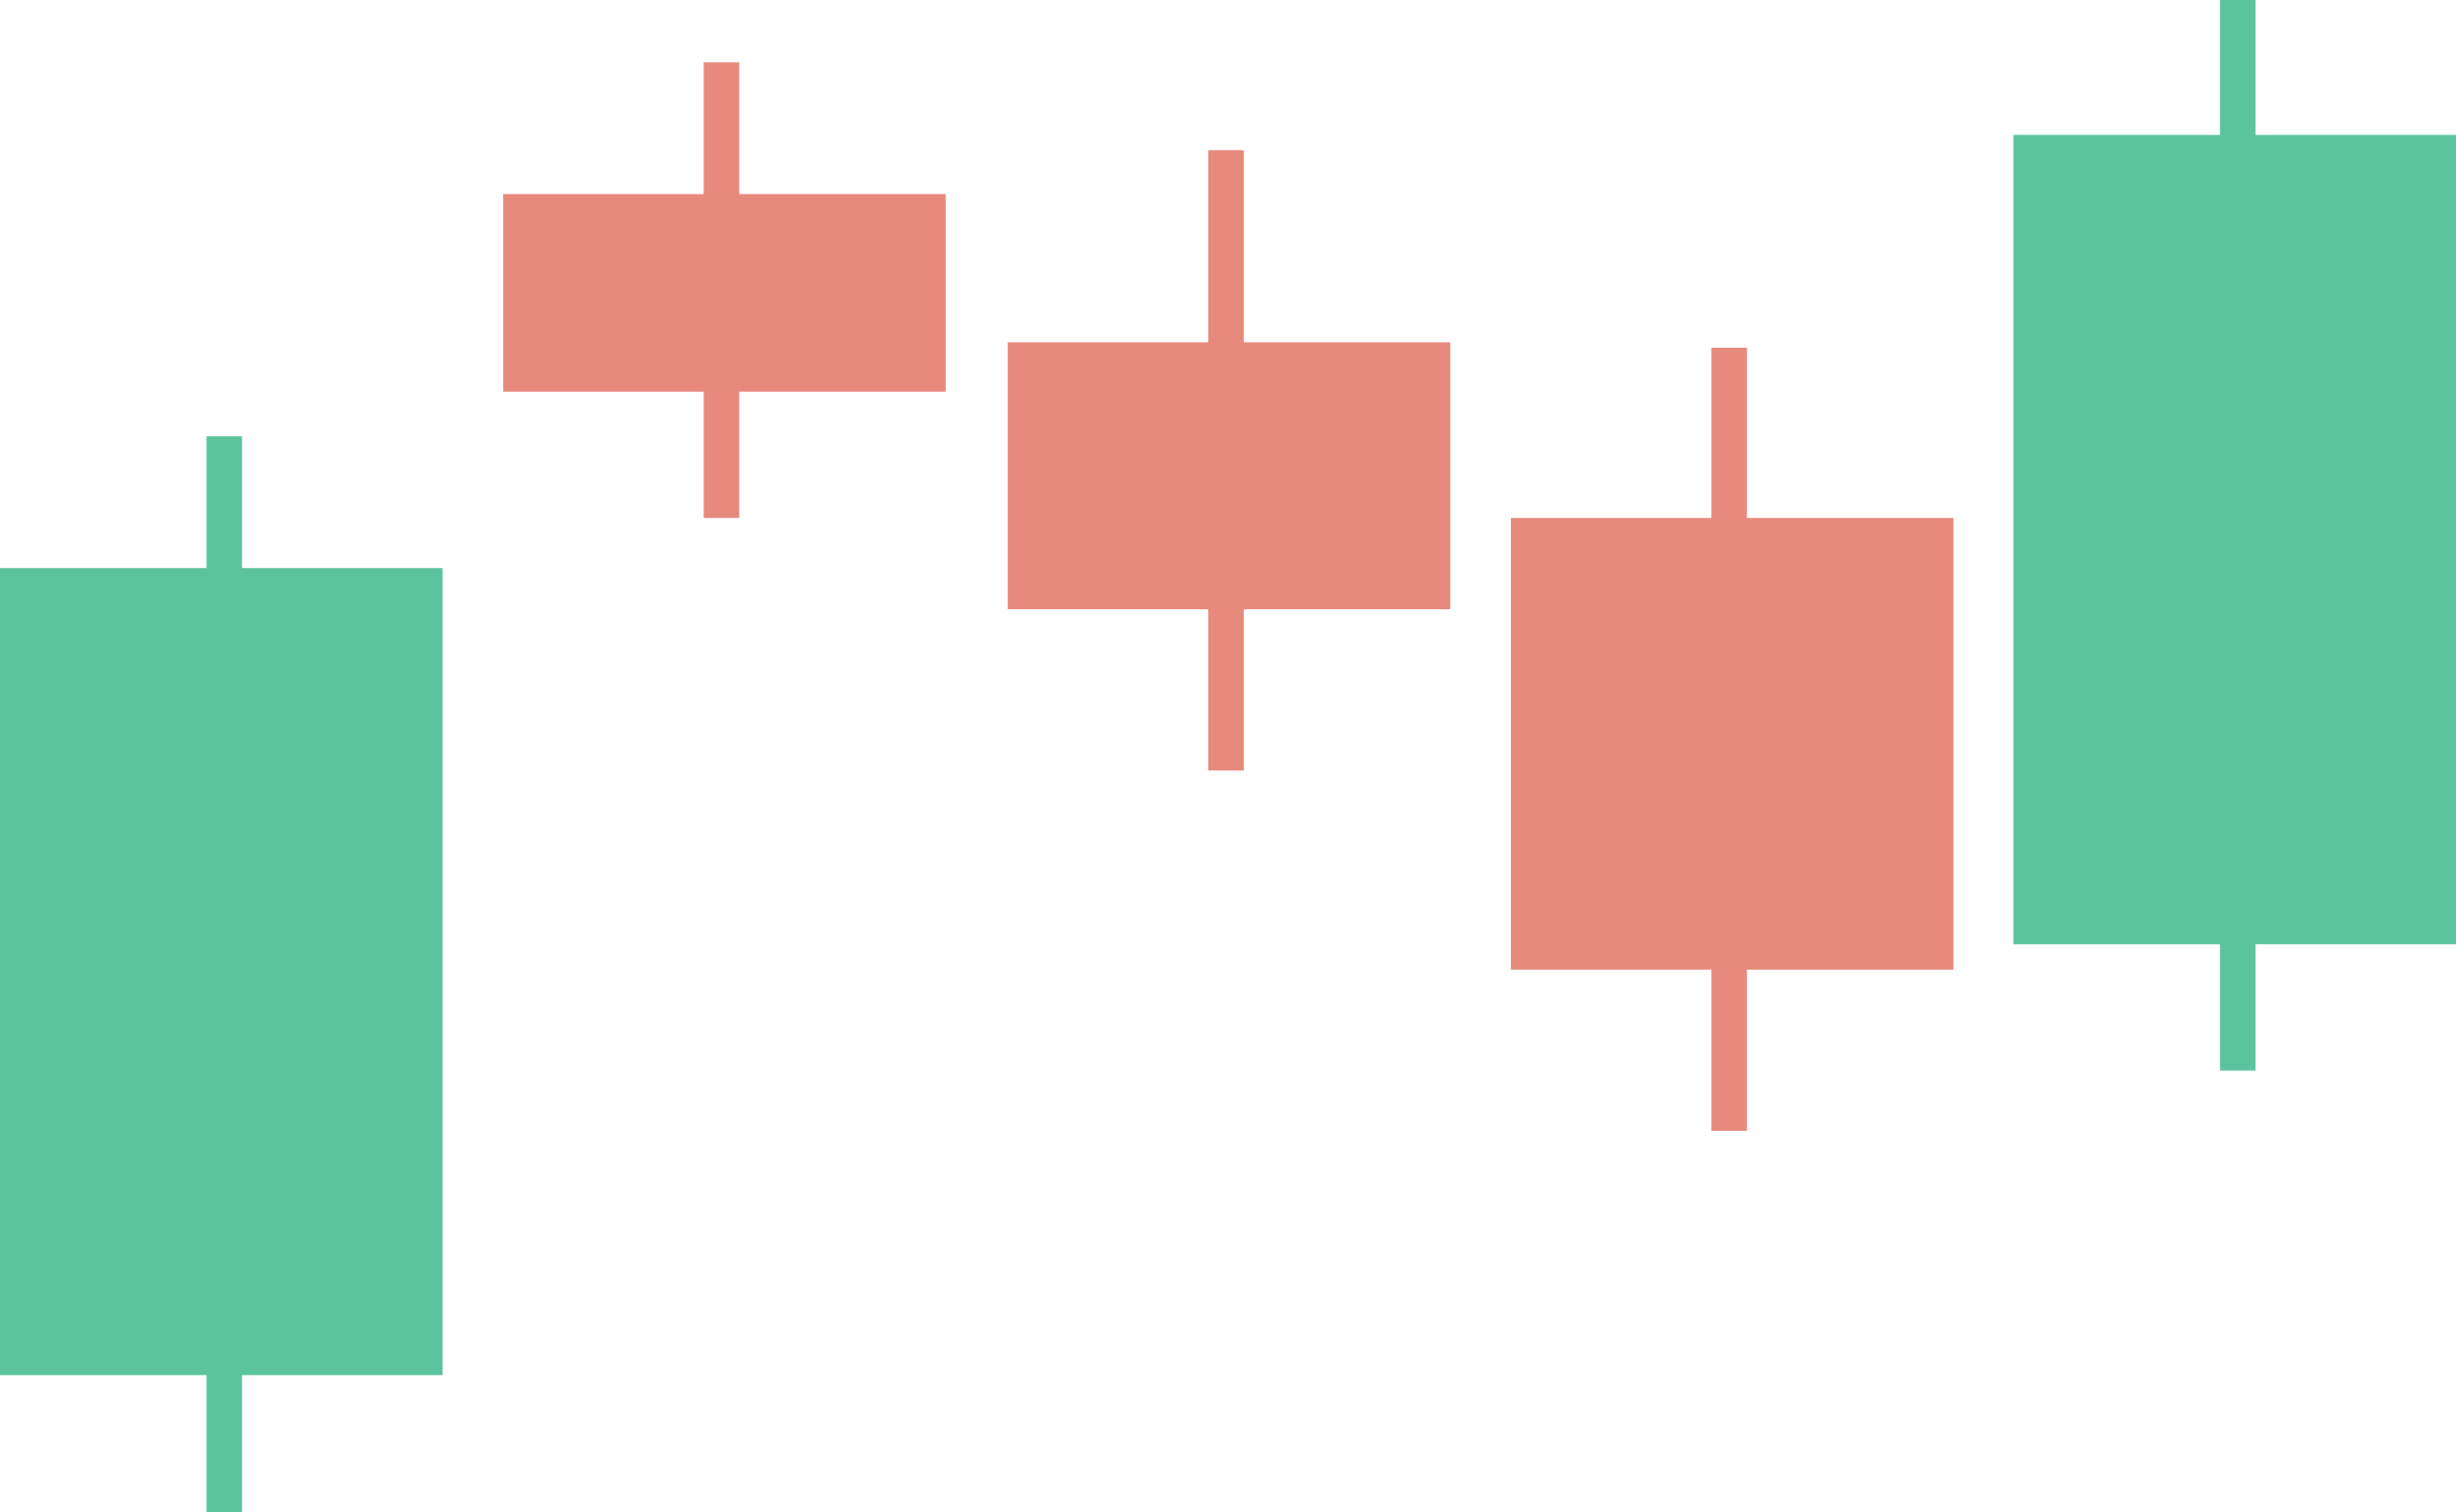
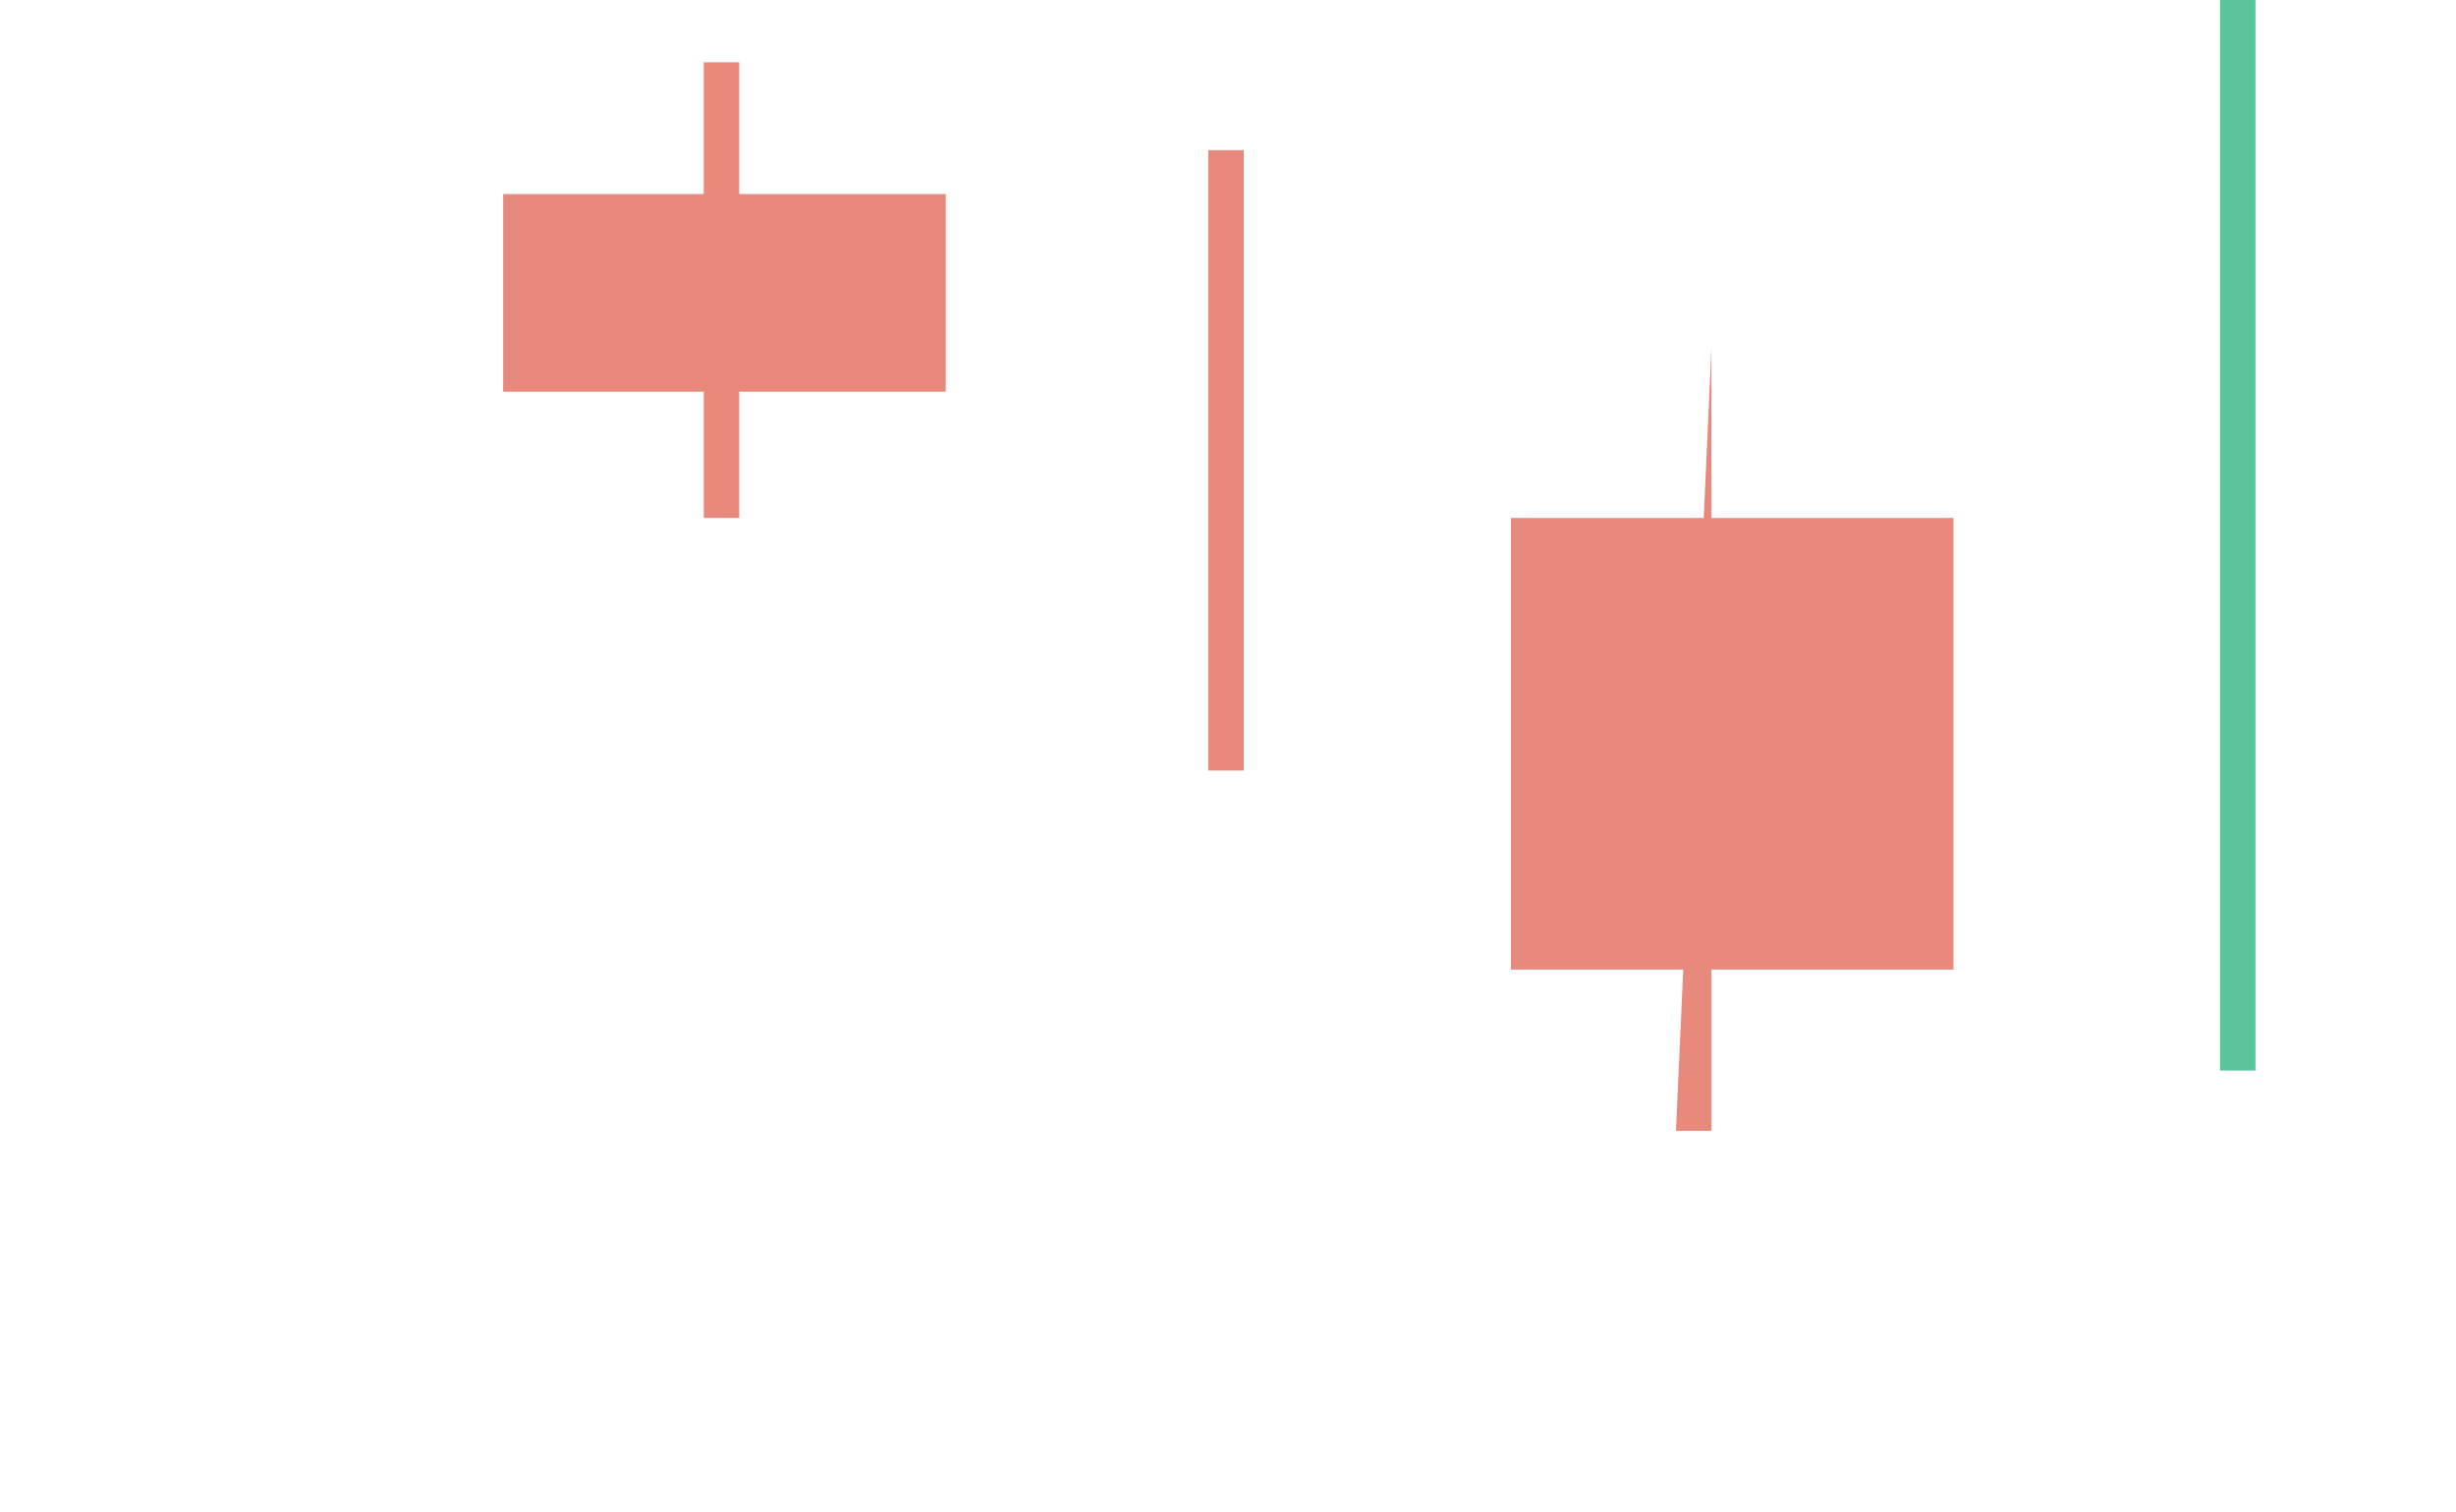
<svg xmlns="http://www.w3.org/2000/svg" id="Layer_1" data-name="Layer 1" version="1.1" width="617.13" height="380">
  <defs id="defs26295">
    <style id="style26293">.cls-1{fill:#5cc49d}.cls-2{fill:#e8897e}</style>
  </defs>
-   <path class="cls-1" transform="scale(-1)" id="rect26297" d="M-617.13-237.27h111.21V-33.9h-111.21z" />
  <path class="cls-1" transform="scale(-1)" id="rect26299" d="M-566.74-268.99h8.92V0h-8.92z" />
  <path class="cls-2" id="rect26301" d="M126.43 48.76h111.21v49.66H126.43z" />
  <path class="cls-2" id="rect26303" d="M176.83 15.65h8.92v114.49h-8.92z" />
-   <path class="cls-2" id="rect26305" d="M253.21 86.01h111.21v67.07H253.21z" />
  <path class="cls-2" id="rect26307" d="M303.6 37.73h8.92v155.88h-8.92z" />
  <path class="cls-2" id="rect26309" d="M379.65 130.15h111.21v113.47H379.65z" />
-   <path class="cls-2" id="rect26311" d="M430.04 87.38h8.92v196.75h-8.92z" />
-   <path class="cls-1" transform="scale(-1)" id="rect26313" d="M-111.21-345.51H0v202.78h-111.21z" />
-   <path class="cls-1" transform="scale(-1)" id="rect26315" d="M-60.82-380h8.92v270.37h-8.92z" />
+   <path class="cls-2" id="rect26311" d="M430.04 87.38v196.75h-8.92z" />
</svg>